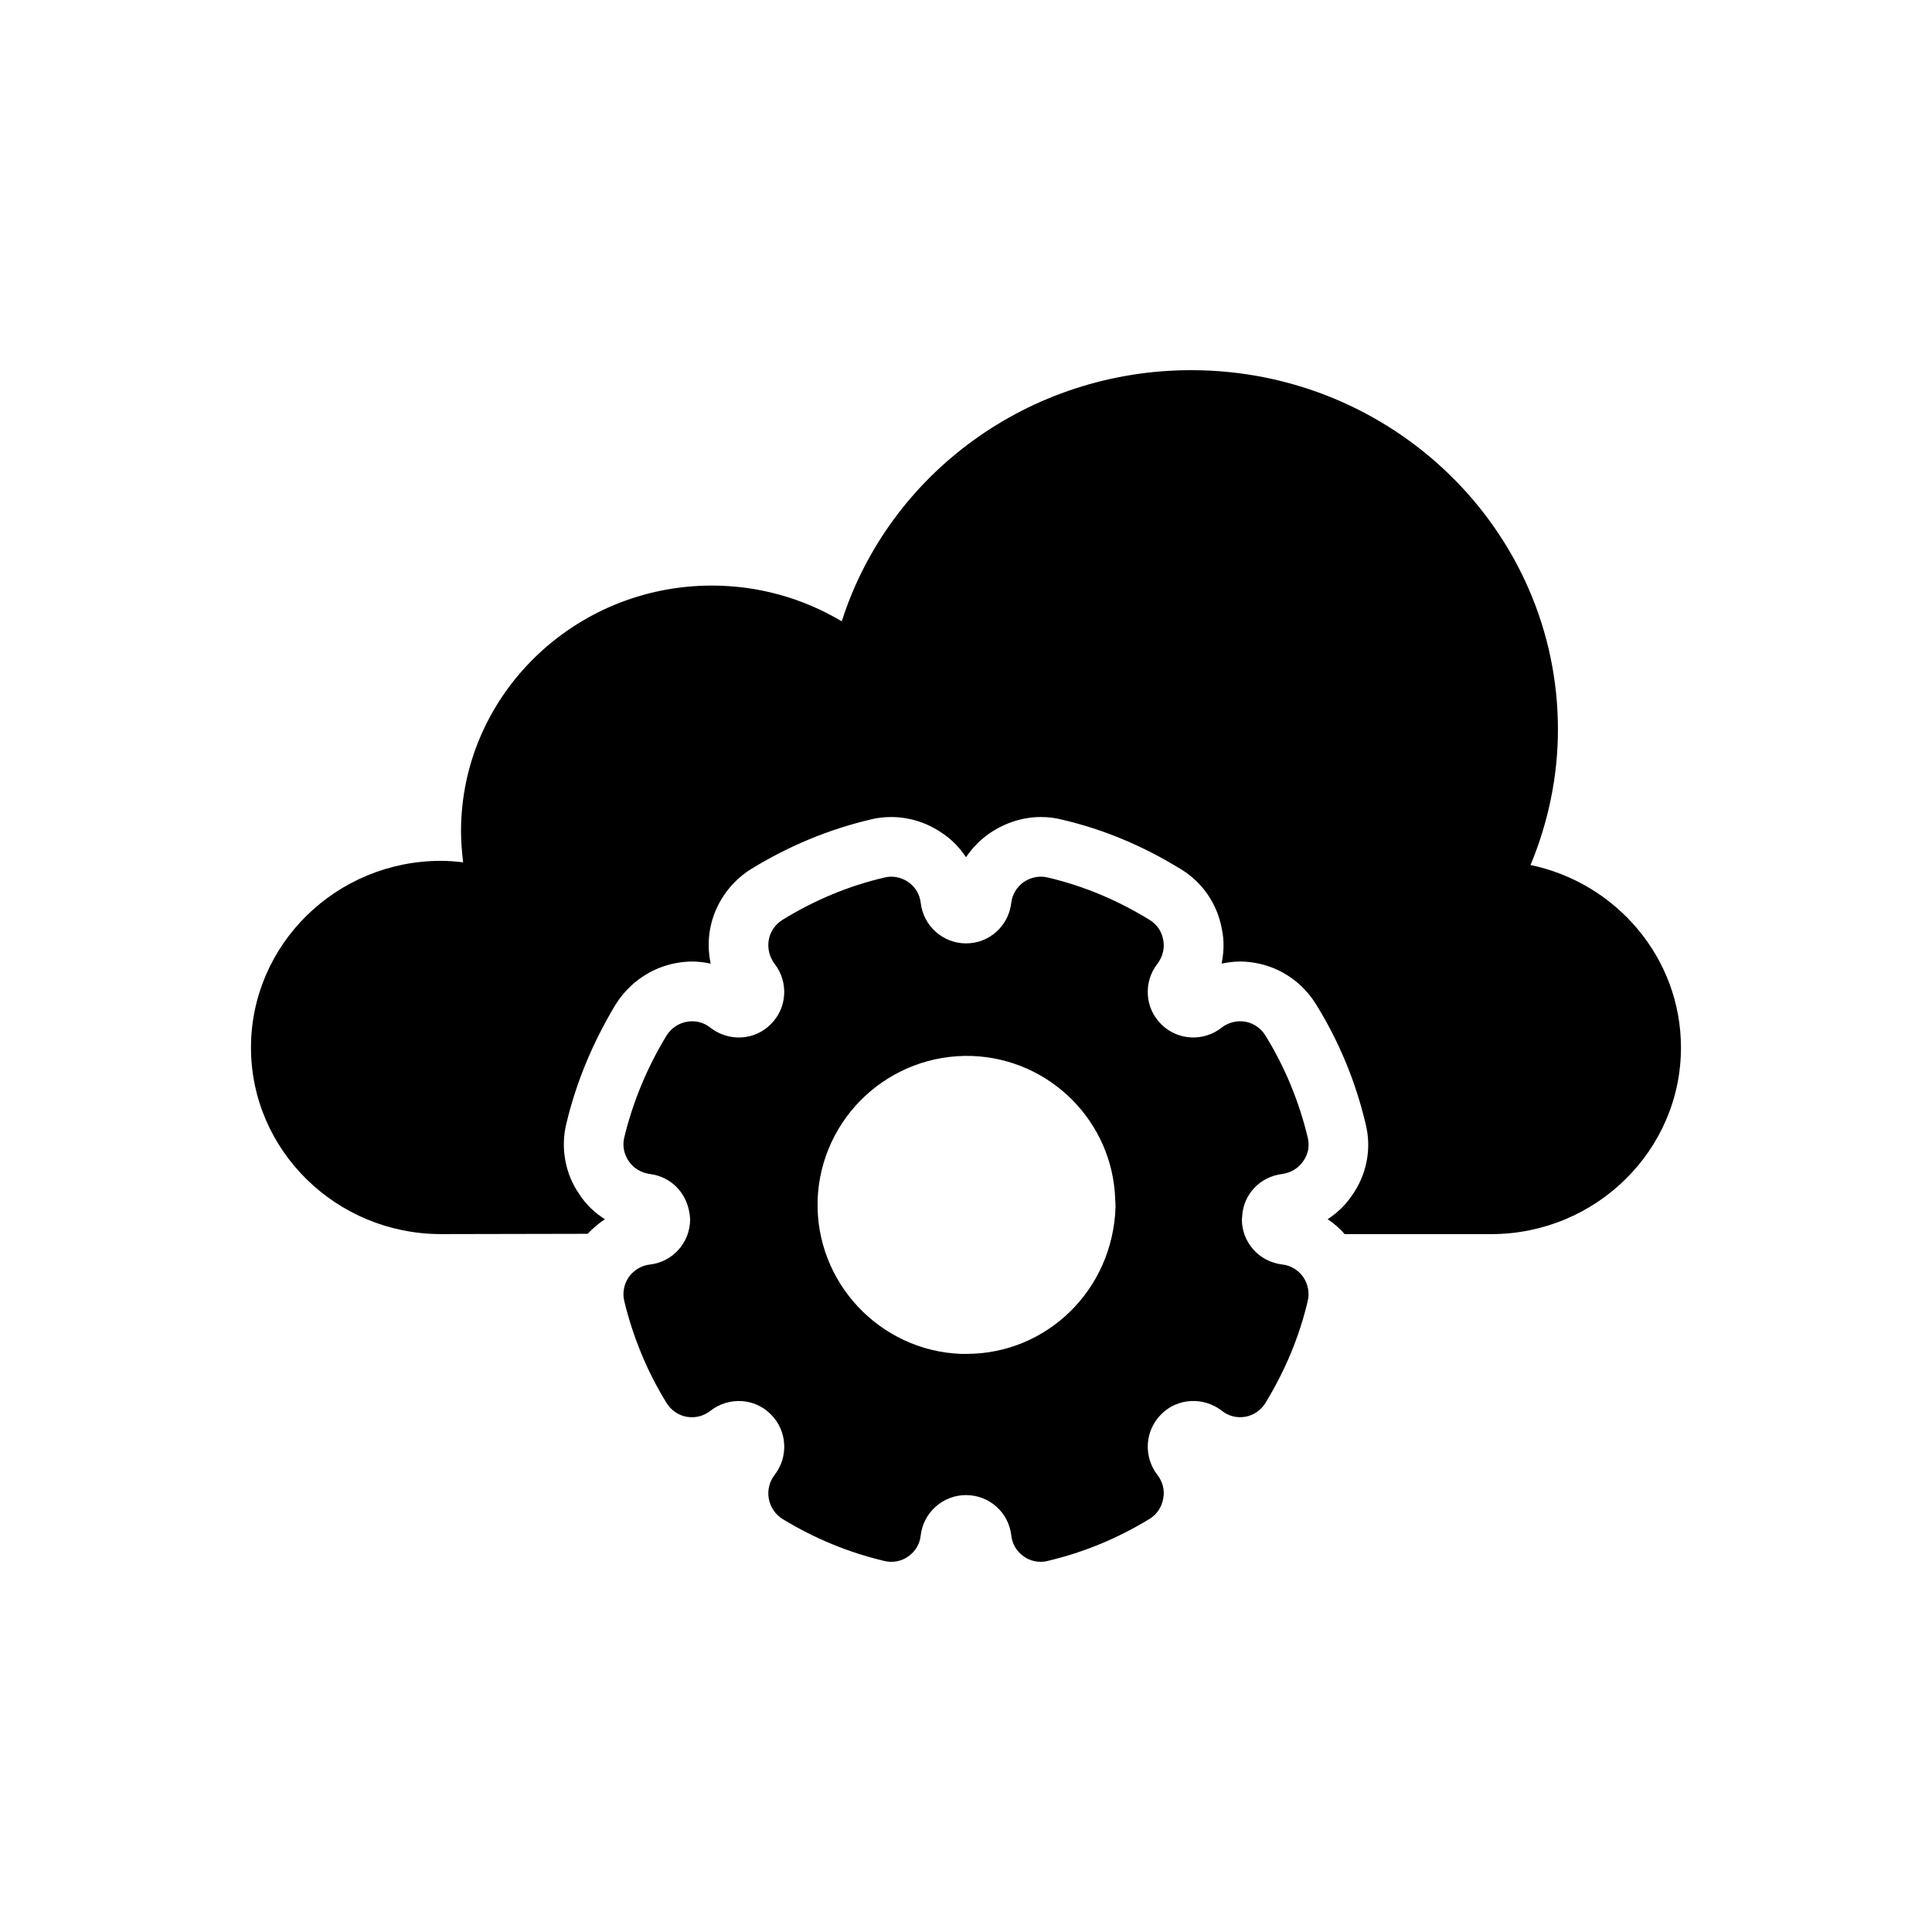
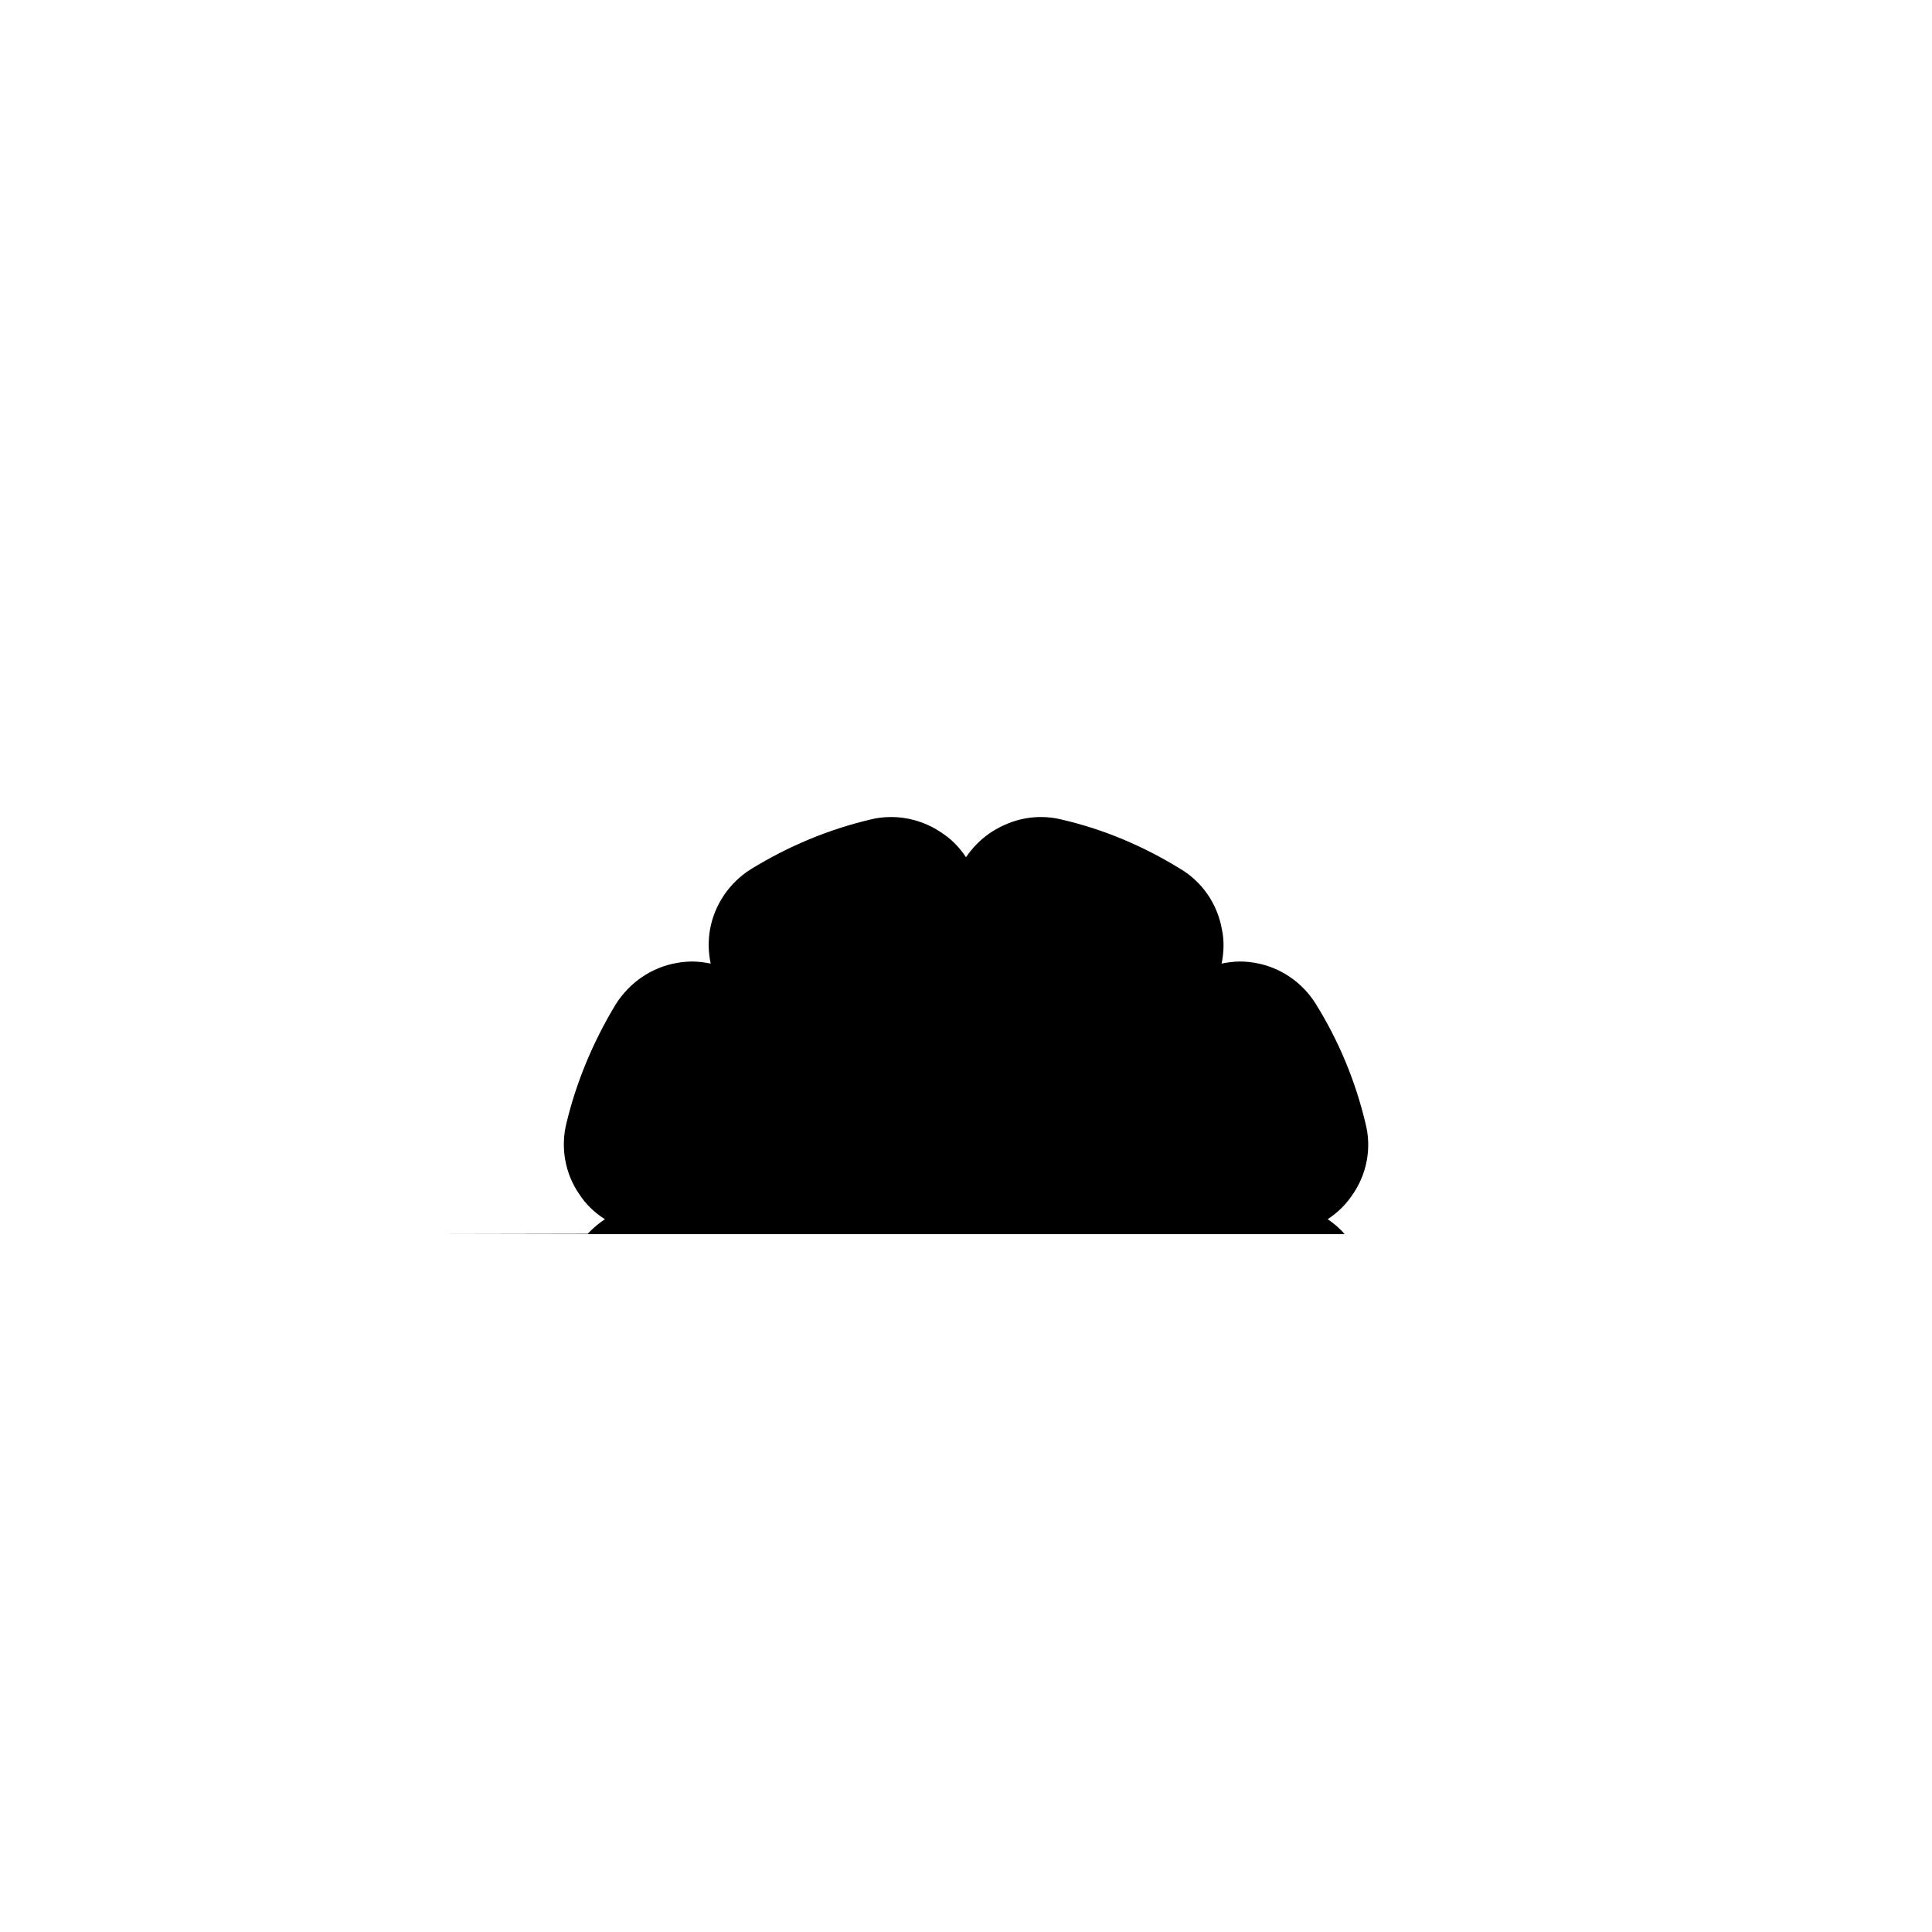
<svg xmlns="http://www.w3.org/2000/svg" fill="#000000" width="800px" height="800px" version="1.1" viewBox="144 144 512 512">
  <g>
-     <path d="m483.84 455.11c2.211-0.316 4.262-1.5 5.527-3.394 1.344-1.816 1.738-4.106 1.184-6.316-2.289-9.473-6-18.555-11.211-27-1.184-1.895-3.078-3.238-5.289-3.633-2.211-0.395-4.5 0.16-6.316 1.578-4.816 3.789-11.762 3.394-16.027-0.949-4.344-4.262-4.738-11.211-0.949-16.027 1.344-1.816 1.973-4.106 1.5-6.316-0.395-2.211-1.656-4.106-3.633-5.289-8.449-5.211-17.527-9-26.922-11.211-2.211-0.551-4.5-0.078-6.394 1.184-1.816 1.266-3.078 3.316-3.316 5.527-0.707 6.16-5.84 10.742-11.996 10.742-6.078 0-11.289-4.578-12-10.738-0.238-2.211-1.422-4.262-3.316-5.527-1.816-1.262-4.184-1.738-6.316-1.184-9.473 2.211-18.551 6-27 11.211-1.895 1.184-3.238 3.078-3.633 5.289-0.395 2.211 0.16 4.5 1.5 6.316 3.789 4.816 3.394 11.762-0.945 16.027-4.262 4.344-11.133 4.738-16.027 0.949-1.738-1.422-4.027-1.973-6.238-1.578-2.211 0.395-4.184 1.738-5.367 3.633-5.133 8.449-8.922 17.527-11.211 27-0.555 2.211-0.078 4.5 1.184 6.316 1.262 1.895 3.316 3.078 5.527 3.394 5.922 0.711 10.422 5.449 10.738 12 0 6.16-4.578 11.289-10.656 12-2.289 0.238-4.262 1.5-5.606 3.316-1.262 1.895-1.738 4.184-1.184 6.394 2.289 9.473 6 18.555 11.211 27 1.184 1.895 3.078 3.238 5.289 3.633 2.289 0.395 4.5-0.16 6.316-1.578 4.894-3.789 11.762-3.394 16.027 0.949 4.344 4.344 4.738 11.211 0.945 16.105-1.34 1.738-1.895 4.027-1.5 6.238 0.395 2.211 1.738 4.184 3.633 5.367 8.527 5.211 17.605 8.922 27 11.133 2.211 0.551 4.5 0.078 6.316-1.184 1.895-1.34 3.078-3.316 3.316-5.606 0.703-6.086 5.914-10.668 11.996-10.668 6.16 0 11.289 4.578 12 10.656 0.238 2.289 1.422 4.262 3.316 5.606 1.344 0.949 2.922 1.422 4.5 1.422 0.633 0 1.262-0.078 1.816-0.234 9.395-2.211 18.473-5.922 27-11.133 1.973-1.184 3.238-3.156 3.633-5.367 0.473-2.211-0.156-4.5-1.5-6.238-3.789-4.894-3.394-11.762 0.949-16.105 4.262-4.344 11.211-4.738 16.105-0.949 1.738 1.422 4.027 1.973 6.238 1.578 2.211-0.395 4.106-1.738 5.289-3.633 5.211-8.527 9-17.605 11.211-27 0.555-2.211 0.078-4.5-1.184-6.394-1.262-1.816-3.316-3.078-5.527-3.316-6.16-0.711-10.738-5.844-10.738-12 0-0.156 0.078-0.395 0.078-0.633 0.234-5.918 4.734-10.652 10.656-11.363zm-83.688 47.684h-1.422c-21.555-0.789-38.605-18.949-38.055-40.5v-0.395c0.867-21.789 19.105-38.766 40.973-38.055 20.684 0.789 37.266 17.449 37.895 38.055 0.078 0.711 0.078 1.422 0.078 2.133-0.781 21.945-18.309 38.762-39.469 38.762z" />
-     <path d="m260.89 471.05 38.844-0.078c1.422-1.5 2.922-2.762 4.578-3.867-2.762-1.738-5.055-3.949-6.789-6.633-3.711-5.289-5.055-12.316-3.394-18.867 2.606-10.895 7.027-21.477 13.027-31.422 3.711-5.844 9.473-9.789 16.105-10.973 1.344-0.238 2.762-0.395 4.184-0.395 1.656 0 3.316 0.234 4.894 0.551-0.633-3-0.711-6.078-0.156-9.16 1.184-6.473 5.133-12.316 10.816-15.867 10.027-6.16 20.684-10.578 31.816-13.184 1.5-0.395 3.394-0.633 5.367-0.633 4.738 0 9.555 1.5 13.5 4.266 2.527 1.652 4.656 3.863 6.316 6.391 1.656-2.445 3.789-4.656 6.316-6.394 4.262-2.844 8.844-4.266 13.578-4.266 1.895 0 3.789 0.238 5.606 0.711 10.895 2.527 21.473 6.949 31.422 13.105 5.684 3.394 9.711 9.238 10.895 15.949 0.633 2.922 0.551 6-0.078 9.078 1.578-0.316 3.238-0.551 4.894-0.551 1.422 0 2.844 0.156 4.184 0.395 6.551 1.184 12.316 5.133 15.867 10.816 6.078 9.789 10.5 20.367 13.184 31.66 1.738 6.711 0.316 13.816-3.789 19.422-1.578 2.289-3.711 4.344-6.238 6 1.656 1.105 3.238 2.449 4.5 3.949h38.844c27.711 0 50.289-22.184 50.289-49.422 0-23.762-17.133-43.66-39.867-48.395 4.738-11.367 7.262-23.605 7.262-35.922 0-52.5-43.578-95.215-97.188-95.215-42.871 0-80.055 27.316-92.605 66.555-10.344-6.16-22.184-9.473-34.422-9.473-36.633 0-66.477 29.211-66.477 65.133 0 2.762 0.234 5.449 0.551 8.211-1.973-0.238-3.867-0.395-5.844-0.395-27.789 0-50.371 22.184-50.371 49.5 0.008 27.23 22.59 49.418 50.379 49.418z" />
+     <path d="m260.89 471.05 38.844-0.078c1.422-1.5 2.922-2.762 4.578-3.867-2.762-1.738-5.055-3.949-6.789-6.633-3.711-5.289-5.055-12.316-3.394-18.867 2.606-10.895 7.027-21.477 13.027-31.422 3.711-5.844 9.473-9.789 16.105-10.973 1.344-0.238 2.762-0.395 4.184-0.395 1.656 0 3.316 0.234 4.894 0.551-0.633-3-0.711-6.078-0.156-9.16 1.184-6.473 5.133-12.316 10.816-15.867 10.027-6.16 20.684-10.578 31.816-13.184 1.5-0.395 3.394-0.633 5.367-0.633 4.738 0 9.555 1.5 13.5 4.266 2.527 1.652 4.656 3.863 6.316 6.391 1.656-2.445 3.789-4.656 6.316-6.394 4.262-2.844 8.844-4.266 13.578-4.266 1.895 0 3.789 0.238 5.606 0.711 10.895 2.527 21.473 6.949 31.422 13.105 5.684 3.394 9.711 9.238 10.895 15.949 0.633 2.922 0.551 6-0.078 9.078 1.578-0.316 3.238-0.551 4.894-0.551 1.422 0 2.844 0.156 4.184 0.395 6.551 1.184 12.316 5.133 15.867 10.816 6.078 9.789 10.5 20.367 13.184 31.66 1.738 6.711 0.316 13.816-3.789 19.422-1.578 2.289-3.711 4.344-6.238 6 1.656 1.105 3.238 2.449 4.5 3.949h38.844z" />
  </g>
</svg>